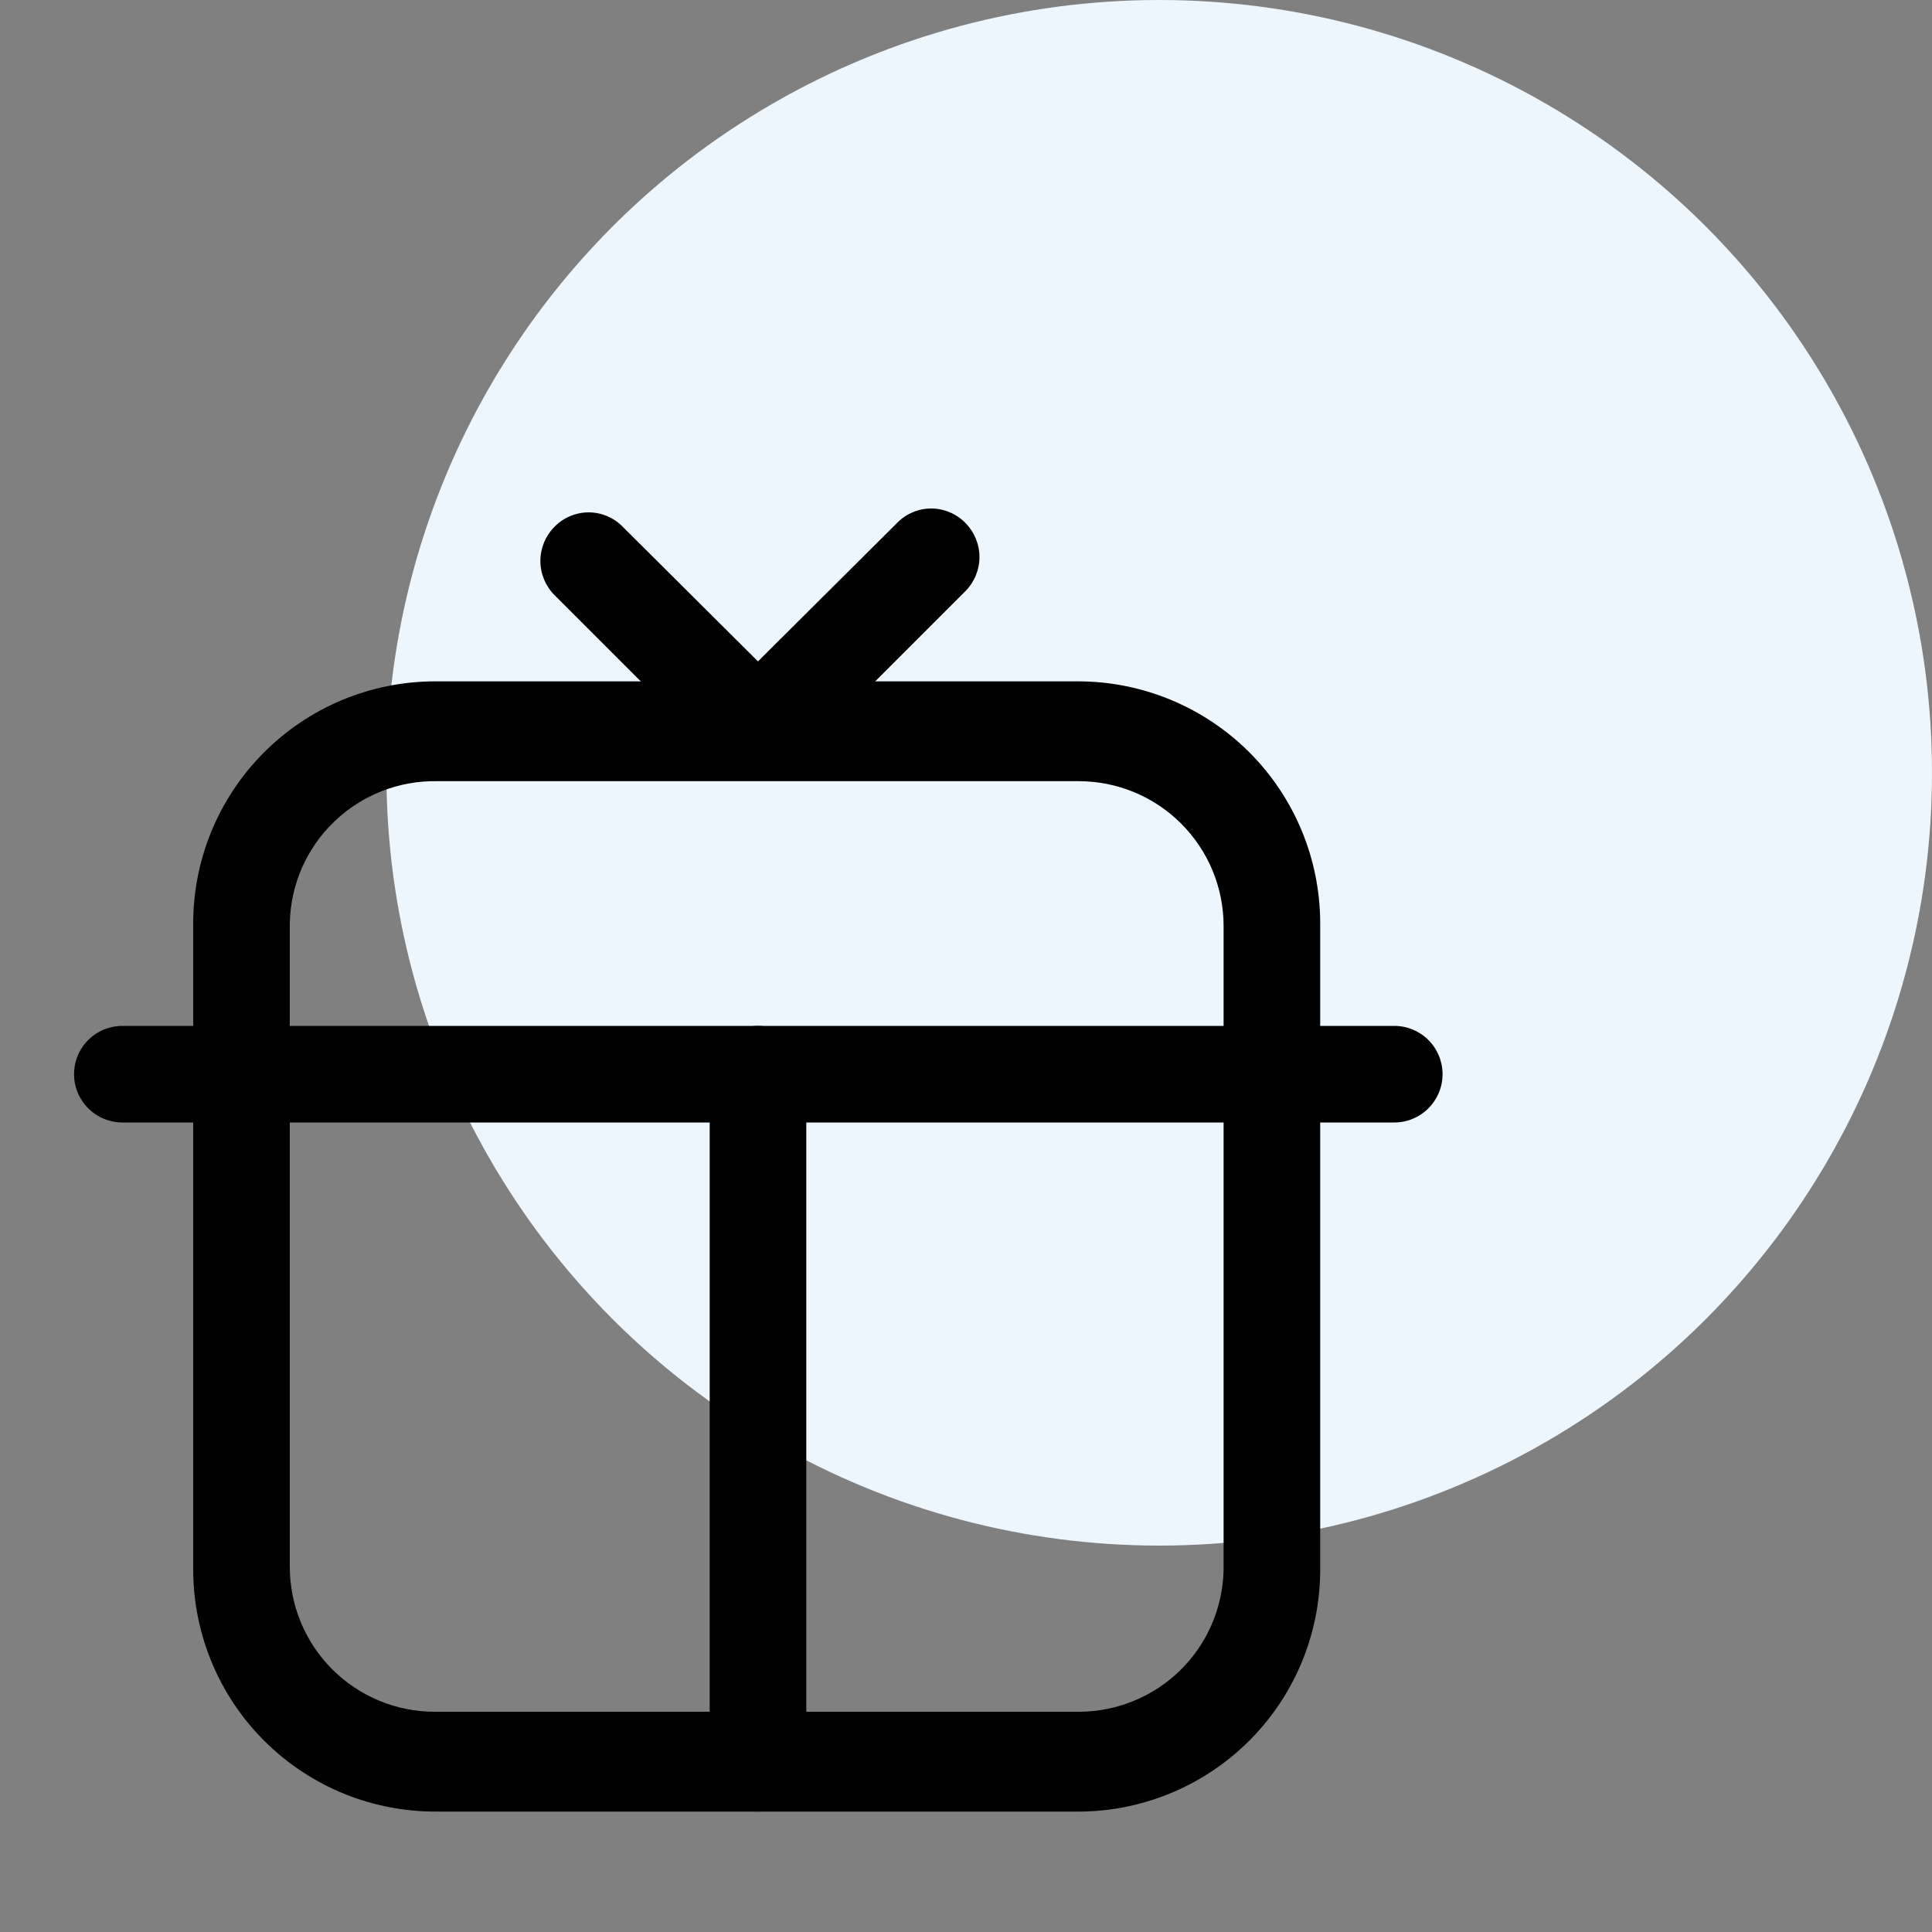
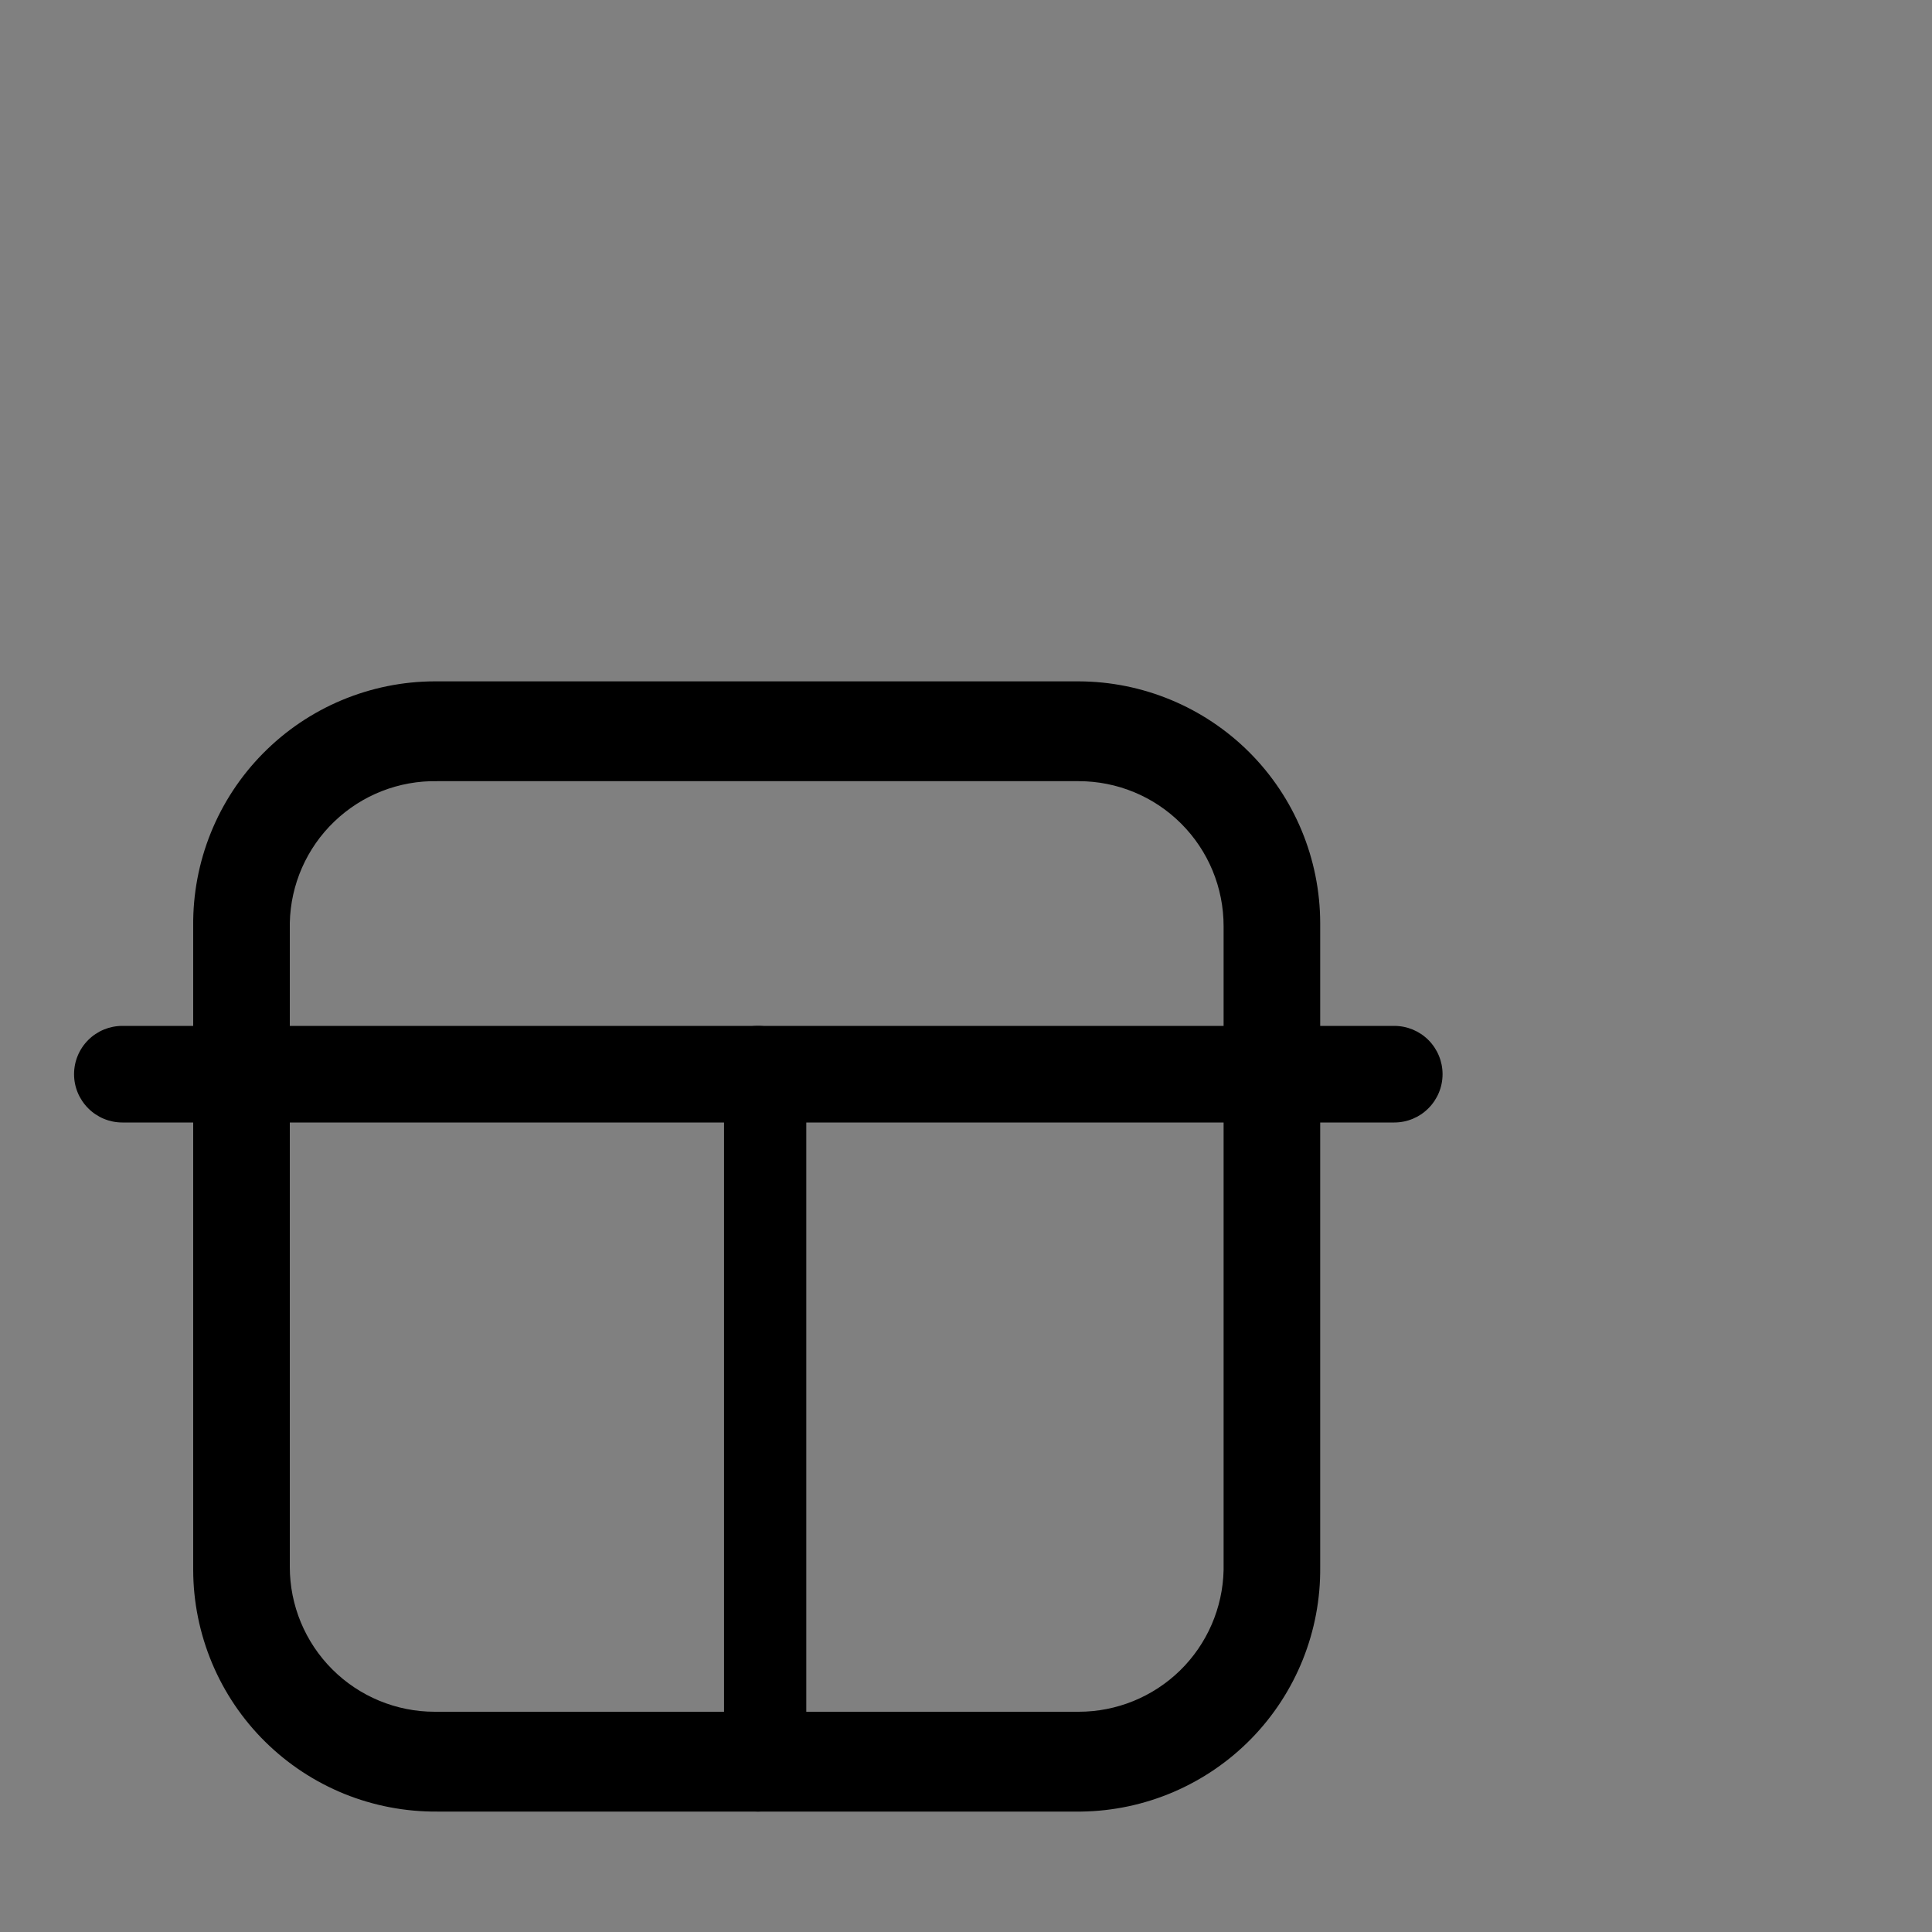
<svg xmlns="http://www.w3.org/2000/svg" width="30" height="30" viewBox="0 0 30 30" fill="none">
  <rect x="0" y="0" width="30" height="30" fill="#808080" stroke="none" />
-   <circle cx="18" cy="12" r="12" fill="#EDF5FD" />
  <path d="M16.79 28.13H6.79C6.295 28.134 5.803 28.04 5.344 27.854C4.885 27.667 4.468 27.392 4.115 27.043C3.763 26.695 3.483 26.28 3.292 25.823C3.101 25.366 3.001 24.875 3 24.38V14.38C2.995 13.884 3.088 13.391 3.274 12.931C3.46 12.471 3.735 12.052 4.084 11.699C4.432 11.346 4.847 11.065 5.305 10.873C5.763 10.681 6.254 10.581 6.75 10.58H16.75C17.744 10.583 18.696 10.979 19.399 11.681C20.102 12.384 20.497 13.336 20.5 14.33V24.33C20.511 25.326 20.126 26.285 19.431 26.997C18.735 27.709 17.785 28.117 16.79 28.13V28.13ZM6.79 12.13C6.195 12.119 5.62 12.345 5.191 12.757C4.761 13.169 4.513 13.735 4.5 14.33V24.33C4.5 24.927 4.737 25.499 5.159 25.921C5.581 26.343 6.153 26.58 6.75 26.58H16.75C17.338 26.58 17.903 26.35 18.324 25.939C18.744 25.528 18.987 24.968 19 24.38V14.38C19 14.085 18.942 13.792 18.829 13.519C18.716 13.246 18.55 12.998 18.341 12.789C18.132 12.58 17.884 12.414 17.611 12.301C17.338 12.188 17.046 12.13 16.75 12.13H6.79Z" fill="black" />
  <path d="M21.65 17.43H1.9C1.701 17.43 1.51 17.351 1.37 17.21C1.229 17.069 1.15 16.879 1.15 16.68C1.15 16.481 1.229 16.29 1.37 16.149C1.51 16.009 1.701 15.93 1.9 15.93H21.65C21.849 15.93 22.04 16.009 22.18 16.149C22.321 16.29 22.4 16.481 22.4 16.68C22.4 16.879 22.321 17.069 22.18 17.21C22.04 17.351 21.849 17.43 21.65 17.43Z" fill="black" />
-   <path d="M11.77 12.08C11.573 12.08 11.383 12.005 11.24 11.87L8.61 9.24C8.47 9.099 8.391 8.909 8.391 8.71C8.391 8.511 8.47 8.321 8.61 8.18C8.679 8.109 8.761 8.053 8.852 8.015C8.943 7.976 9.041 7.956 9.14 7.956C9.239 7.956 9.337 7.976 9.428 8.015C9.519 8.053 9.601 8.109 9.67 8.18L11.77 10.27L13.93 8.12C13.999 8.049 14.081 7.993 14.172 7.955C14.263 7.916 14.361 7.896 14.46 7.896C14.559 7.896 14.657 7.916 14.748 7.955C14.839 7.993 14.921 8.049 14.99 8.12C15.13 8.261 15.209 8.451 15.209 8.65C15.209 8.849 15.13 9.039 14.99 9.18L12.3 11.87C12.157 12.005 11.967 12.08 11.77 12.08V12.08Z" fill="black" />
-   <path d="M11.77 28.13C11.572 28.127 11.383 28.047 11.243 27.907C11.102 27.767 11.023 27.578 11.02 27.38V16.68C11.02 16.481 11.099 16.29 11.24 16.149C11.38 16.009 11.571 15.93 11.77 15.93C11.969 15.93 12.16 16.009 12.3 16.149C12.441 16.29 12.52 16.481 12.52 16.68V27.38C12.517 27.578 12.438 27.767 12.297 27.907C12.157 28.047 11.968 28.127 11.77 28.13V28.13Z" fill="black" />
+   <path d="M11.77 28.13C11.572 28.127 11.383 28.047 11.243 27.907V16.68C11.02 16.481 11.099 16.29 11.24 16.149C11.38 16.009 11.571 15.93 11.77 15.93C11.969 15.93 12.16 16.009 12.3 16.149C12.441 16.29 12.52 16.481 12.52 16.68V27.38C12.517 27.578 12.438 27.767 12.297 27.907C12.157 28.047 11.968 28.127 11.77 28.13V28.13Z" fill="black" />
</svg>